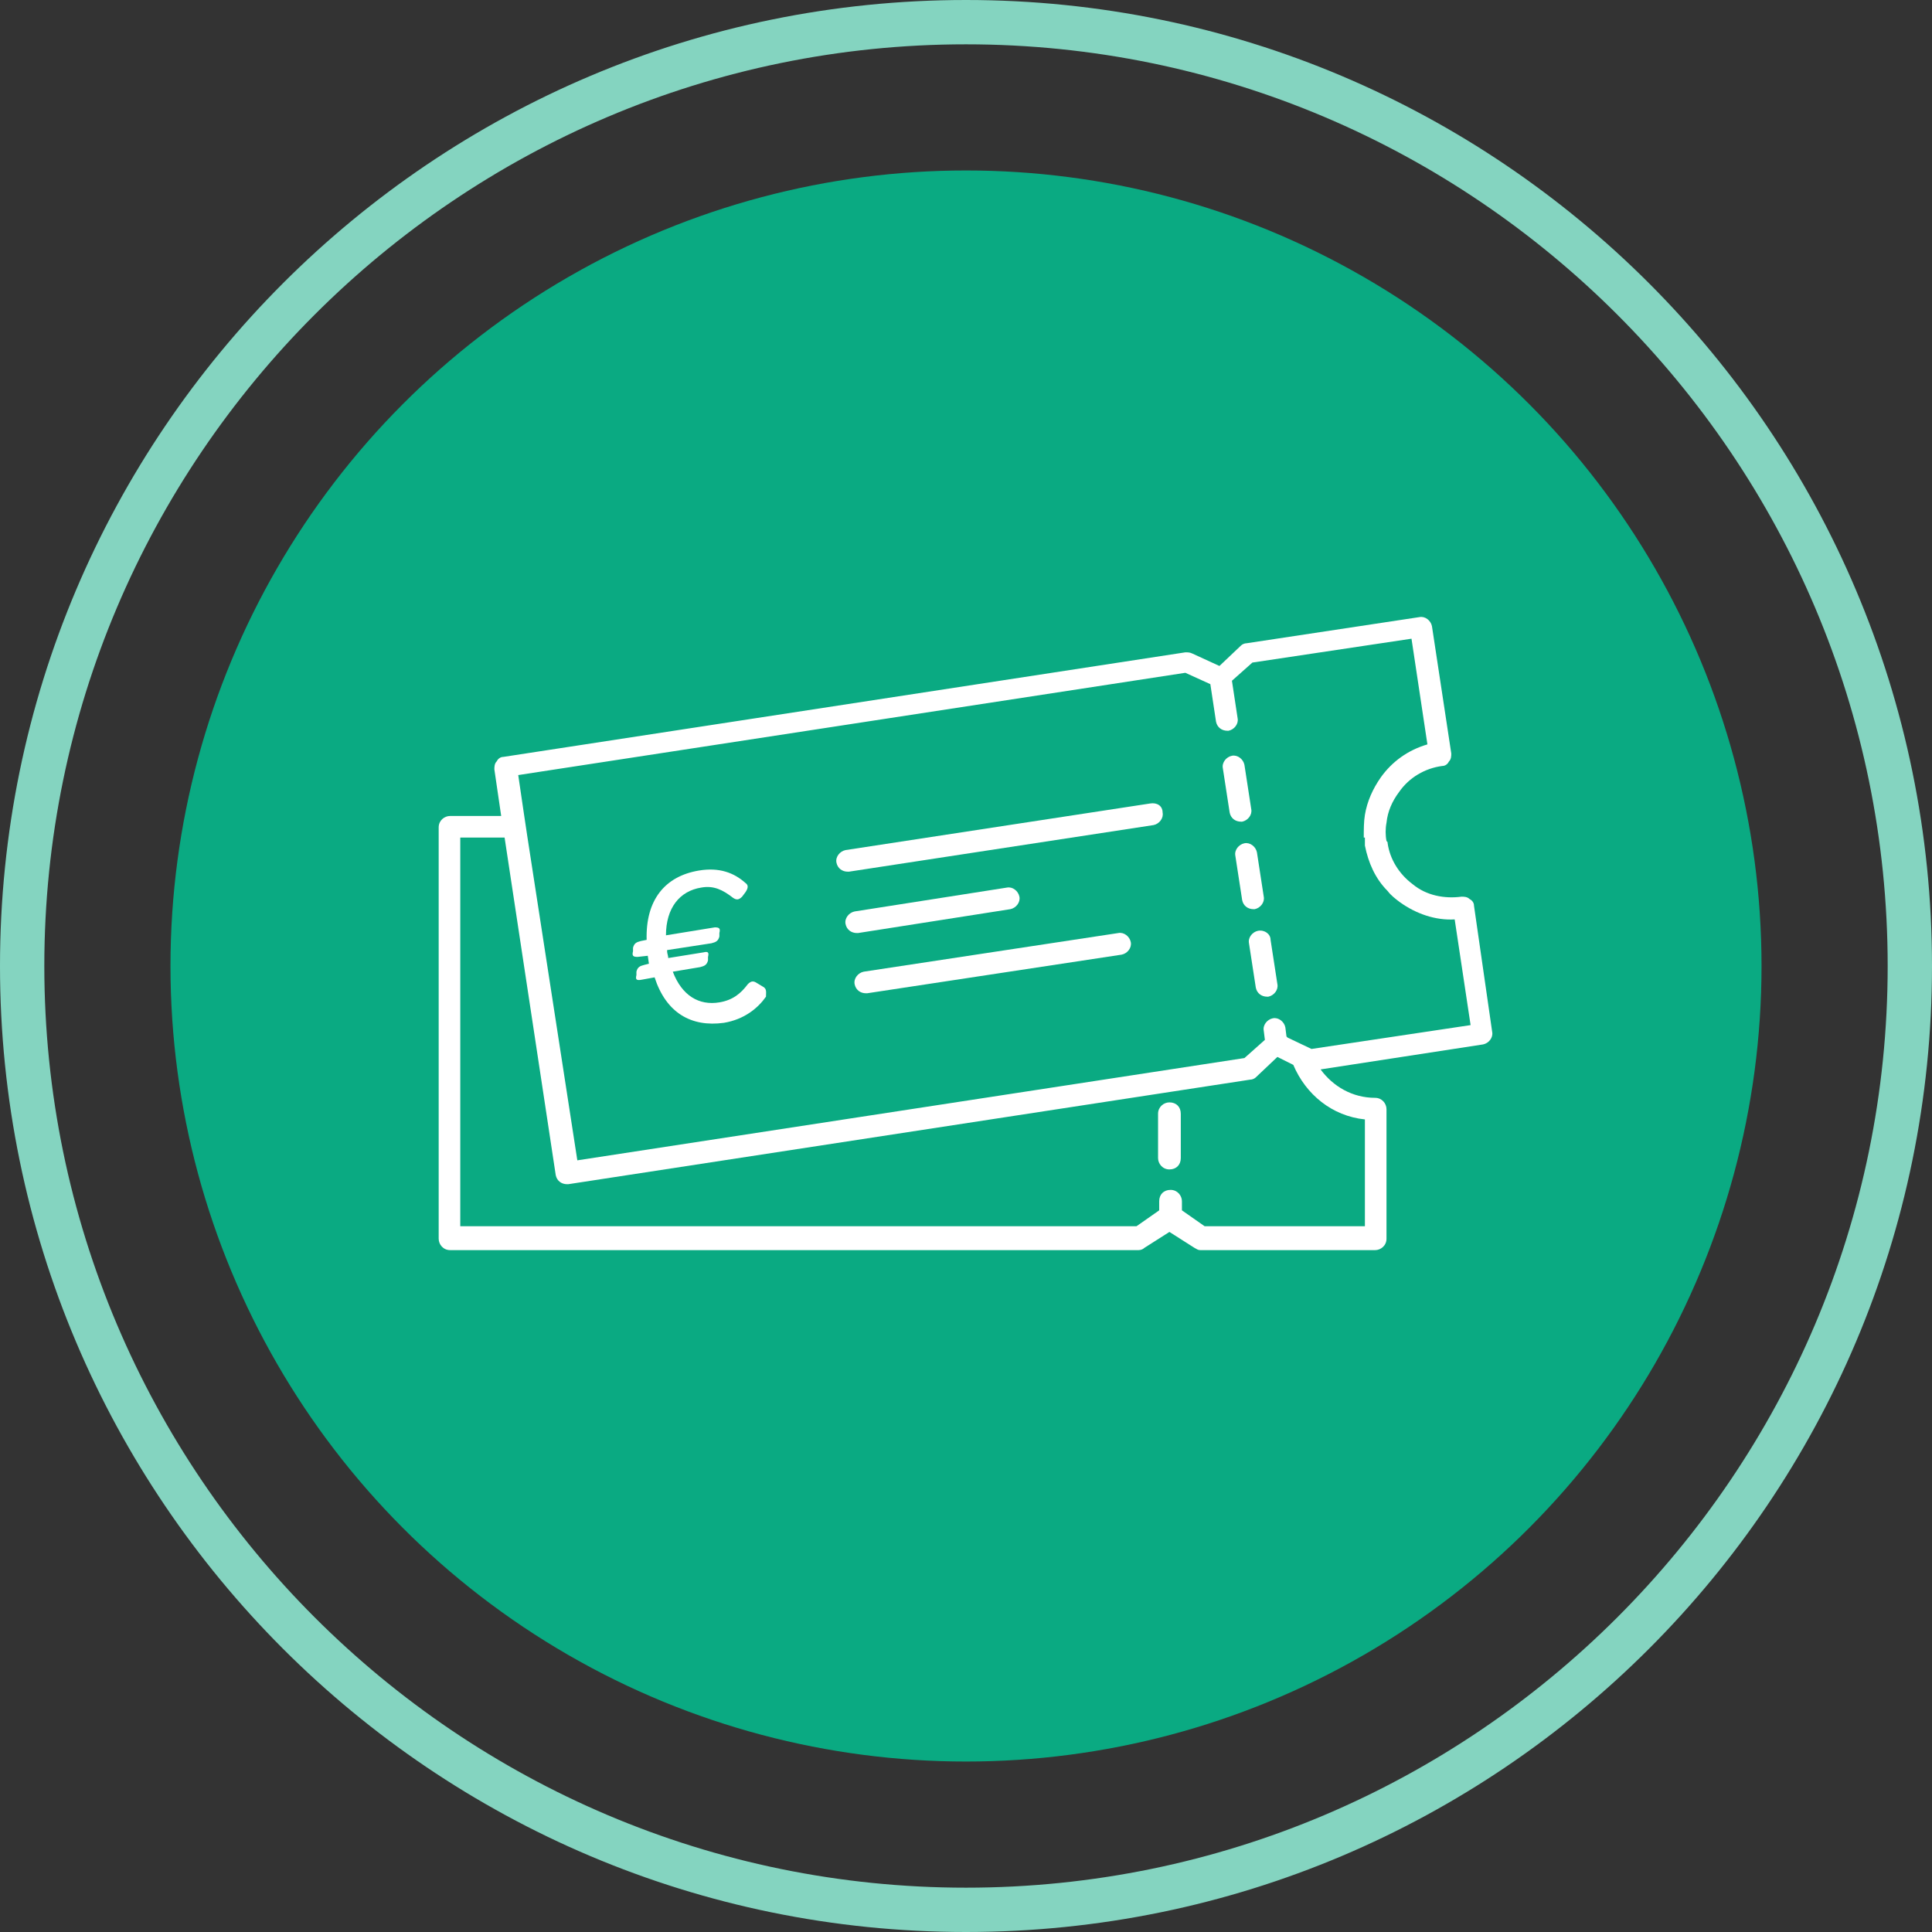
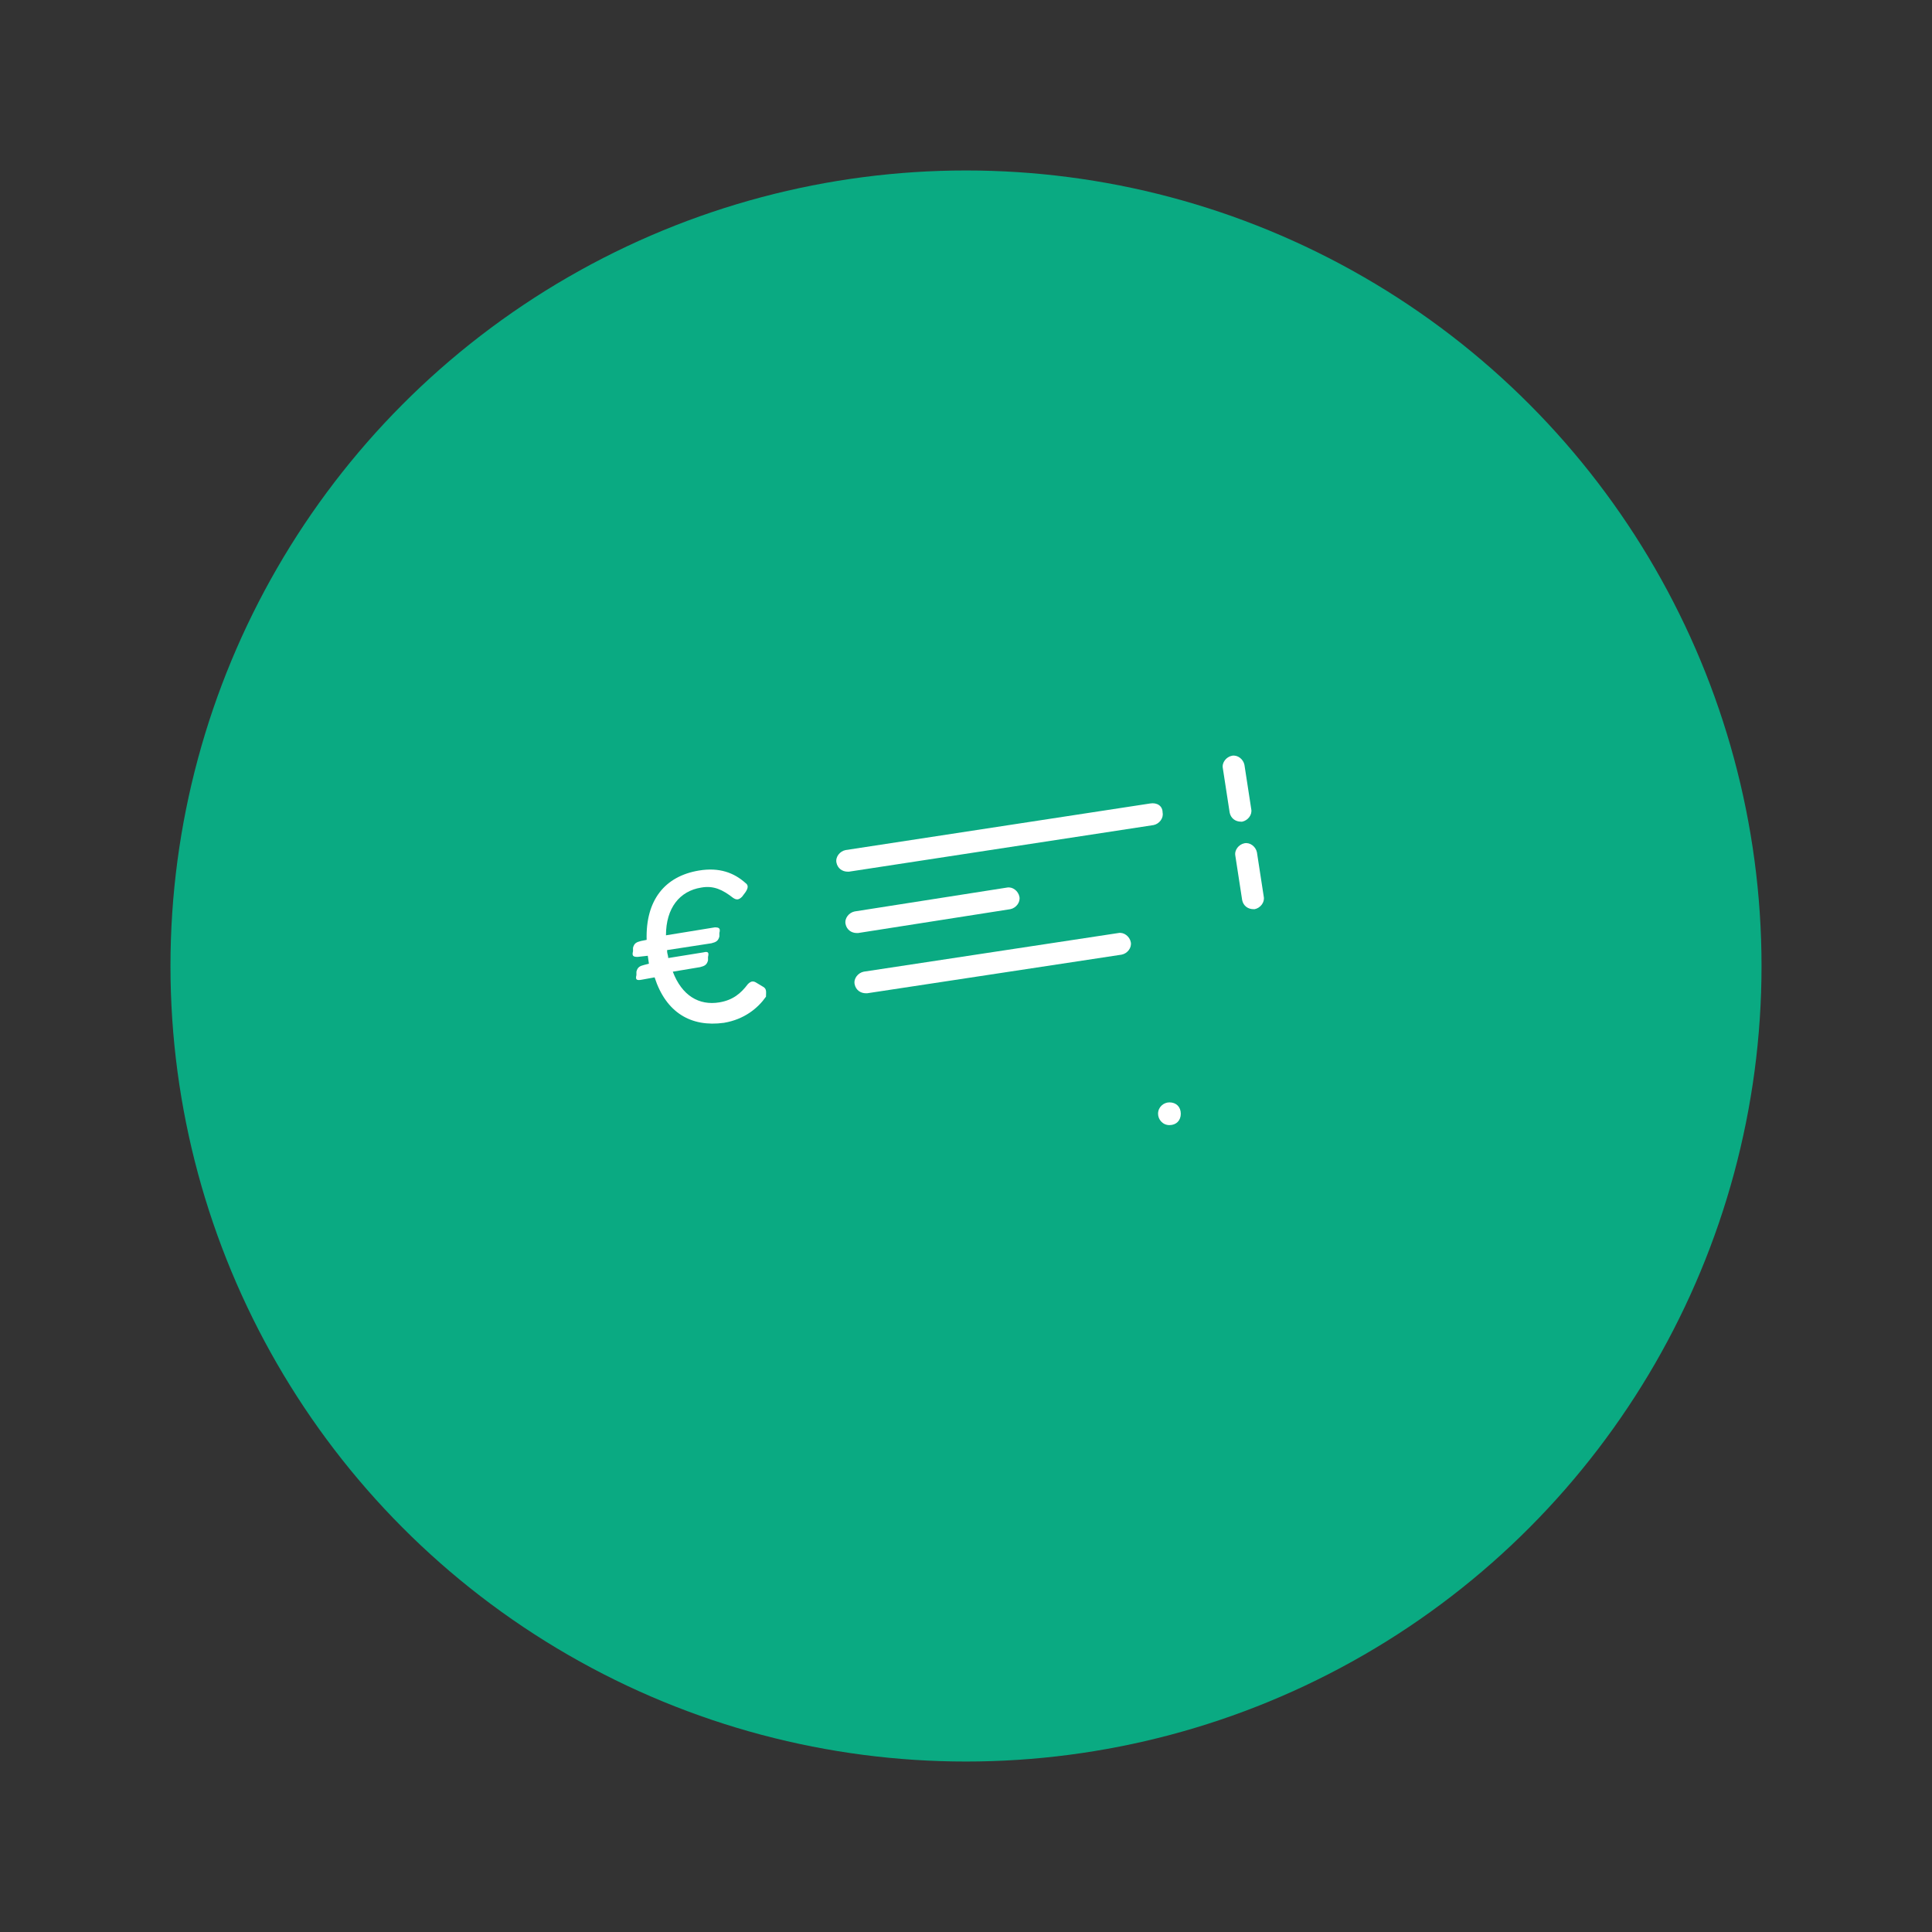
<svg xmlns="http://www.w3.org/2000/svg" version="1.1" id="Ebene_1" x="0px" y="0px" viewBox="0 0 170 170" style="enable-background:new 0 0 170 170;" xml:space="preserve">
  <rect x="0" y="0" width="170" height="170" fill="#333333" stroke="none" />
  <style type="text/css">
	.st0{display:none;fill:none;stroke:#FFFFFF;stroke-width:2;stroke-linecap:round;stroke-linejoin:round;stroke-miterlimit:10;}
	.st1{fill:#1E5073;}
	.st2{fill:#FFFFFF;}
	.st3{fill:#8EA7B9;}
	.st4{fill:#82C887;}
	.st5{fill:#C0E3C3;}
	.st6{fill:#E6285A;}
	.st7{fill:#F293AC;}
	.st8{fill:#0AAA82;}
	.st9{fill:#84D4C0;}
	.st10{fill:#FAC846;}
	.st11{fill:#FCE3A2;}
</style>
  <g>
    <circle class="st8" cx="85" cy="85" r="70" />
-     <path class="st9" d="M85,170c-46.9,0-85-38.1-85-85C0,38.1,38.1,0,85,0s85,38.1,85,85C170,131.9,131.9,170,85,170z M85,3.9   C40.3,3.9,3.9,40.3,3.9,85c0,44.7,36.4,81.1,81.1,81.1s81.1-36.4,81.1-81.1C166.1,40.3,129.7,3.9,85,3.9z" />
    <g>
-       <path class="st2" d="M102.9,97c-0.5,0-1,0.4-1,1v3.9c0,0.5,0.4,1,1,1s1-0.4,1-1V98C103.9,97.4,103.5,97,102.9,97z" />
-       <path class="st2" d="M129.7,79.7c0-0.3-0.2-0.5-0.4-0.6c-0.2-0.2-0.5-0.2-0.7-0.2c-1.5,0.2-3.1-0.1-4.3-1.1    c-1.2-0.9-2-2.2-2.2-3.6c0-0.1,0-0.1-0.1-0.2c0,0,0,0,0,0c-0.1-0.5-0.1-1.1,0-1.6c0.1-1,0.5-1.9,1.1-2.7c0.9-1.3,2.3-2.1,3.8-2.3    c0.3,0,0.5-0.2,0.6-0.4c0.2-0.2,0.2-0.5,0.2-0.7l-1.7-11.2c-0.1-0.5-0.6-0.9-1.1-0.8l-15.2,2.3c-0.2,0-0.4,0.1-0.5,0.2l-1.9,1.8    l-2.4-1.1c-0.2-0.1-0.4-0.1-0.6-0.1l-60,9.2c-0.3,0-0.5,0.2-0.6,0.4c-0.2,0.2-0.2,0.5-0.2,0.7l0.6,4.1h-4.5c-0.5,0-1,0.4-1,1v36.2    c0,0.5,0.4,1,1,1h60.6c0.2,0,0.4-0.1,0.5-0.2l2.2-1.4l2.2,1.4c0.2,0.1,0.3,0.2,0.5,0.2H121c0.5,0,1-0.4,1-1V97.6c0-0.5-0.4-1-1-1    c-2,0-3.7-1-4.8-2.5l14.3-2.2c0.5-0.1,0.9-0.6,0.8-1.1L129.7,79.7z M120.1,98.5v9.4h-14.1l-2-1.4v-0.8c0-0.5-0.4-1-1-1s-1,0.4-1,1    v0.8l-2,1.4H40.5V73.7h3.9l4.5,29.7c0.1,0.5,0.5,0.8,1,0.8c0,0,0.1,0,0.1,0l60-9.2c0.2,0,0.4-0.1,0.5-0.2l1.9-1.8l1.4,0.7    C114.9,96.3,117.2,98.2,120.1,98.5z M115.4,92.3L115.4,92.3l-2.1-1l-0.1-0.1l-0.1-0.8c-0.1-0.5-0.6-0.9-1.1-0.8    c-0.5,0.1-0.9,0.6-0.8,1.1l0.1,0.8l-1.8,1.6l-58.7,9l-4.4-28.5l-0.3-2l-0.5-3.4l58.7-9l2.2,1l0.5,3.3c0.1,0.5,0.5,0.8,1,0.8    c0,0,0.1,0,0.1,0c0.5-0.1,0.9-0.6,0.8-1.1l-0.5-3.3l1.8-1.6l14-2.1l1.4,9.3c-1.7,0.5-3.1,1.5-4.1,2.9c-0.7,1-1.2,2.1-1.4,3.3    c-0.1,0.6-0.1,1.3-0.1,2h0.1v0.7c0.3,1.5,0.9,2.9,2,4c0.3,0.4,0.7,0.7,1.1,1c1.4,1,3.1,1.6,4.8,1.5l1.4,9.3L115.4,92.3z" />
+       <path class="st2" d="M102.9,97c-0.5,0-1,0.4-1,1c0,0.5,0.4,1,1,1s1-0.4,1-1V98C103.9,97.4,103.5,97,102.9,97z" />
      <path class="st2" d="M101.2,70.7l-26.8,4.1c-0.5,0.1-0.9,0.6-0.8,1.1c0.1,0.5,0.5,0.8,1,0.8c0,0,0.1,0,0.1,0l26.8-4.1    c0.5-0.1,0.9-0.6,0.8-1.1C102.3,70.9,101.8,70.6,101.2,70.7z" />
      <path class="st2" d="M75.5,82.1L88.9,80c0.5-0.1,0.9-0.6,0.8-1.1c-0.1-0.5-0.6-0.9-1.1-0.8l-13.4,2.1c-0.5,0.1-0.9,0.6-0.8,1.1    c0.1,0.5,0.5,0.8,1,0.8C75.4,82.1,75.5,82.1,75.5,82.1z" />
      <path class="st2" d="M98.4,82.1L76,85.5c-0.5,0.1-0.9,0.6-0.8,1.1c0.1,0.5,0.5,0.8,1,0.8c0,0,0.1,0,0.1,0L98.7,84    c0.5-0.1,0.9-0.6,0.8-1.1C99.4,82.4,98.9,82,98.4,82.1z" />
-       <path class="st2" d="M110.7,81.9c-0.5,0.1-0.9,0.6-0.8,1.1l0.6,3.9c0.1,0.5,0.5,0.8,1,0.8c0,0,0.1,0,0.1,0    c0.5-0.1,0.9-0.6,0.8-1.1l-0.6-3.9C111.8,82.2,111.3,81.8,110.7,81.9z" />
      <path class="st2" d="M110.4,80c0.5-0.1,0.9-0.6,0.8-1.1l-0.6-3.9c-0.1-0.5-0.6-0.9-1.1-0.8c-0.5,0.1-0.9,0.6-0.8,1.1l0.6,3.9    c0.1,0.5,0.5,0.8,1,0.8C110.3,80,110.4,80,110.4,80z" />
      <path class="st2" d="M109.3,72.3c0.5-0.1,0.9-0.6,0.8-1.1l-0.6-3.9c-0.1-0.5-0.6-0.9-1.1-0.8c-0.5,0.1-0.9,0.6-0.8,1.1l0.6,3.9    c0.1,0.5,0.5,0.8,1,0.8C109.2,72.3,109.2,72.3,109.3,72.3z" />
      <path class="st2" d="M67.1,86.8l-0.5-0.3c-0.3-0.2-0.5-0.2-0.8,0.1c-0.6,0.8-1.3,1.4-2.5,1.6c-1.8,0.3-3.3-0.6-4.1-2.7l2.4-0.4    c0.4-0.1,0.6-0.2,0.7-0.6l0-0.3c0.1-0.4,0-0.5-0.4-0.4l-3.1,0.5c0-0.2-0.1-0.4-0.1-0.6l0-0.1l3.9-0.6c0.4-0.1,0.6-0.2,0.7-0.6    l0-0.3c0.1-0.4,0-0.5-0.4-0.5l-4.3,0.7c0-2.4,1.2-3.9,3.1-4.2c1.1-0.2,1.9,0.2,2.8,0.9c0.3,0.2,0.5,0.2,0.8-0.1l0.3-0.4    c0.2-0.3,0.3-0.6,0-0.8c-1-0.9-2.3-1.4-4.1-1.1c-3,0.5-4.7,2.6-4.6,6.1l-0.5,0.1c-0.4,0.1-0.6,0.2-0.7,0.6l0,0.3    c-0.1,0.4,0,0.5,0.4,0.5l0.9-0.1l0.1,0.7l-0.4,0.1c-0.4,0.1-0.6,0.2-0.7,0.6l0,0.3c-0.1,0.4,0,0.5,0.5,0.4l1.1-0.2    c1,3.1,3.2,4.4,6.1,4c1.8-0.3,3-1.3,3.7-2.3C67.4,87.3,67.5,87,67.1,86.8z" />
    </g>
  </g>
</svg>